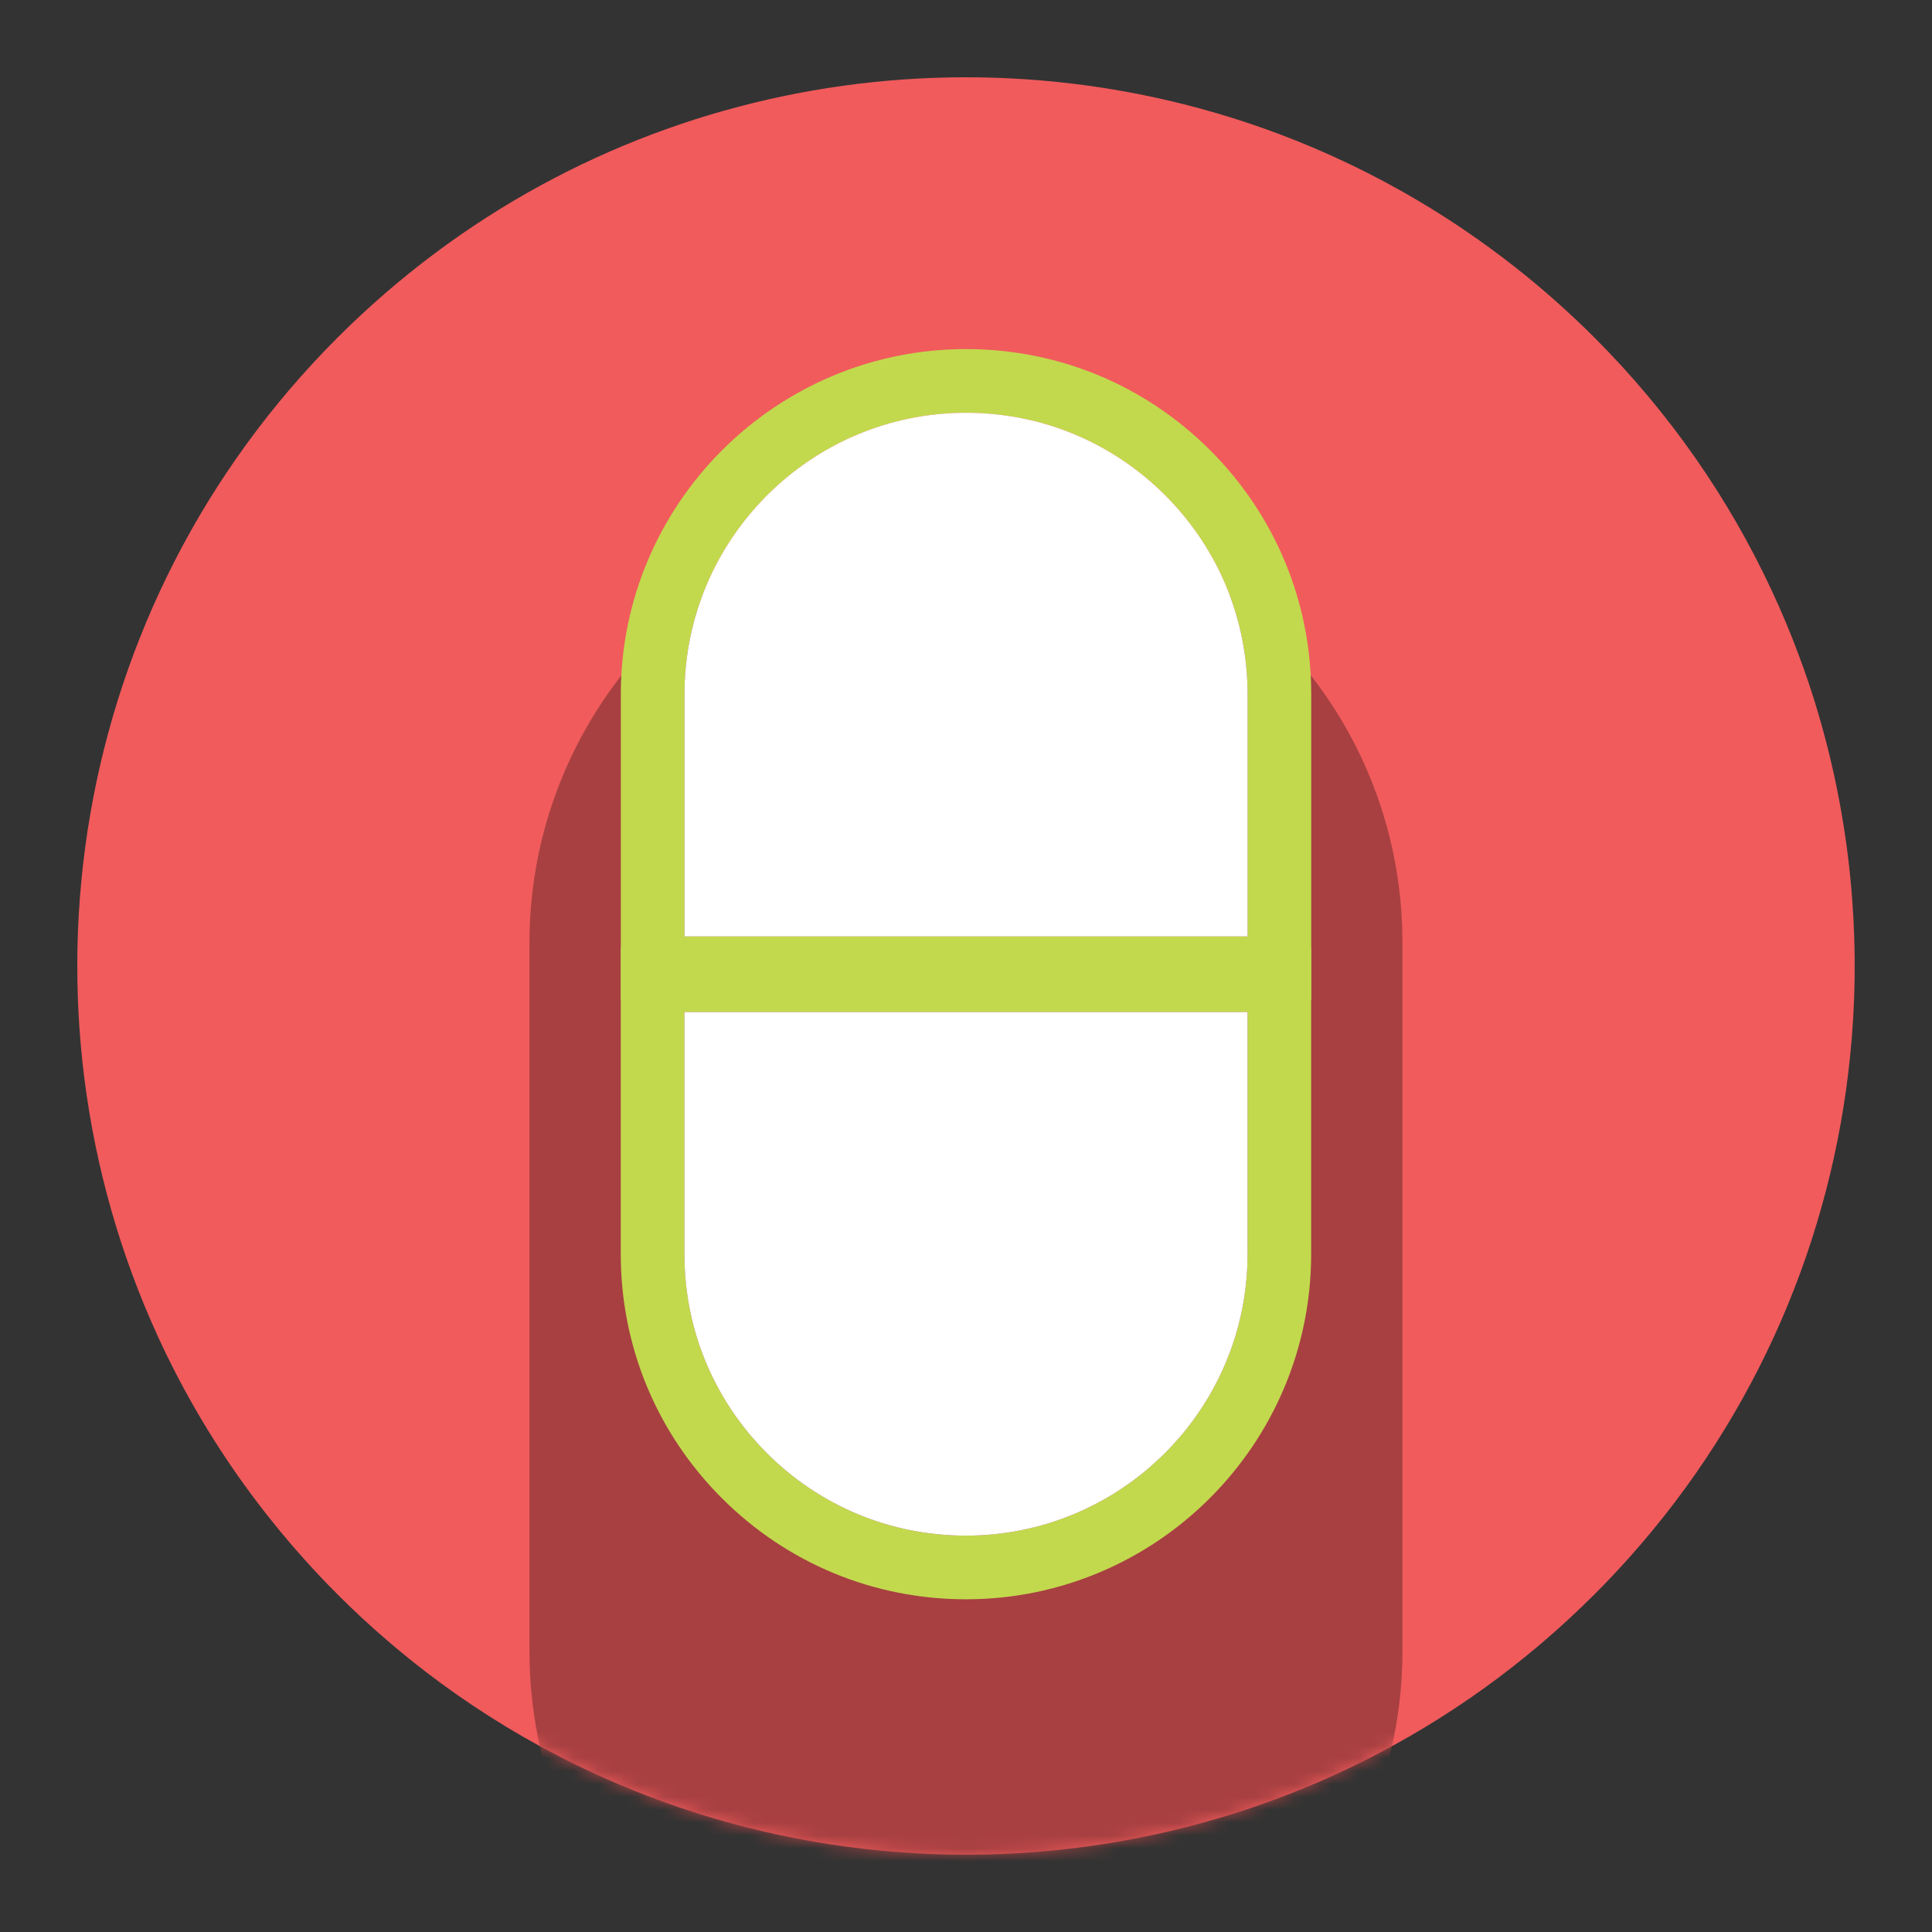
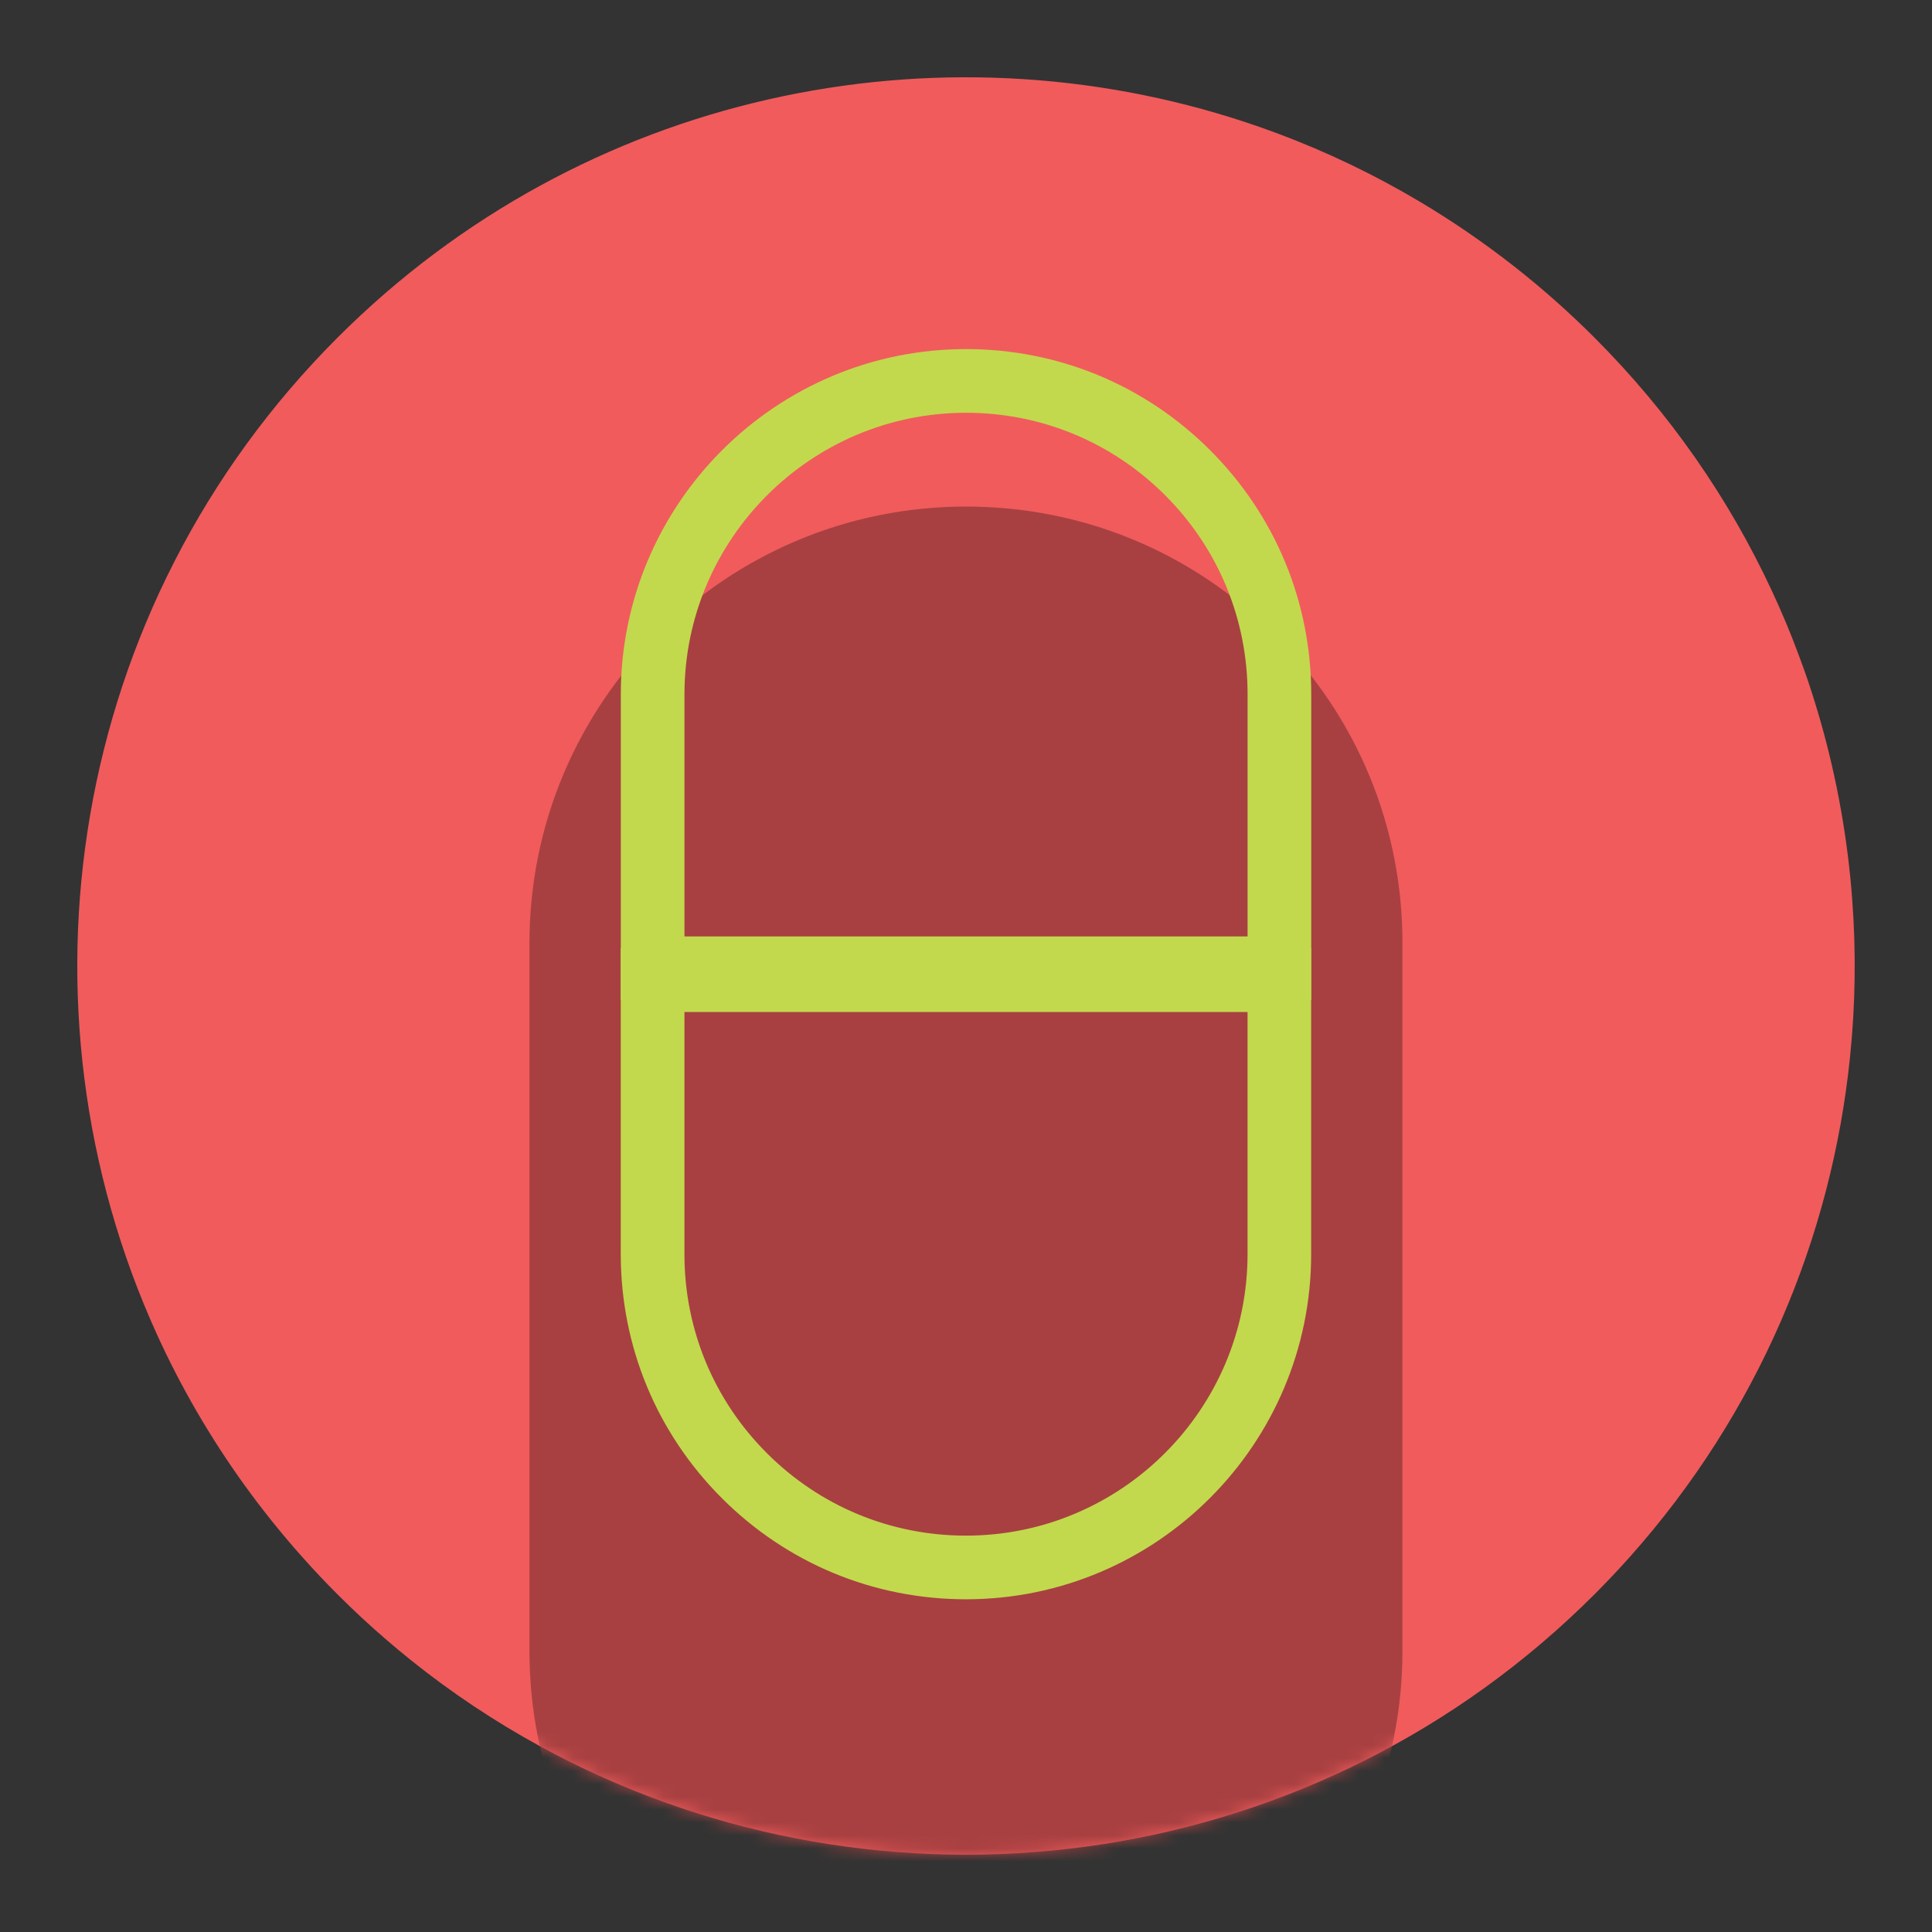
<svg xmlns="http://www.w3.org/2000/svg" width="150" height="150" viewBox="0 0 150 150" fill="none">
  <rect x="0" y="0" width="150" height="150" fill="#333333" stroke="none" />
  <path d="M143.643 81.999C142.224 96.024 136.515 109.698 126.524 120.895C125.646 121.88 124.734 122.844 123.788 123.791C113.048 134.53 99.645 140.991 85.706 143.171C78.626 144.276 71.407 144.279 64.327 143.174C62.605 142.908 60.894 142.575 59.193 142.177C58.273 141.962 57.358 141.726 56.444 141.472C53.245 140.582 50.098 139.458 47.032 138.096C46.787 137.987 46.542 137.877 46.297 137.765C45.569 137.435 44.849 137.09 44.133 136.733C43.375 136.356 42.626 135.958 41.883 135.554C38.403 133.649 35.05 131.422 31.874 128.872C31.243 128.364 30.621 127.845 30.005 127.315C28.704 126.197 27.439 125.023 26.21 123.791C25.295 122.879 24.414 121.948 23.57 120.998C23.57 120.998 23.568 120.996 23.564 120.992C22.709 120.04 21.887 119.069 21.096 118.079C20.368 117.17 19.666 116.25 18.991 115.313C16.319 111.612 14.057 107.705 12.208 103.653C0.602 78.204 5.27 47.15 26.21 26.209C45.301 7.119 72.793 1.554 96.782 9.513C97.602 9.784 98.419 10.073 99.233 10.377C103.016 11.795 106.702 13.556 110.238 15.661C112.765 17.165 115.215 18.843 117.574 20.695C117.595 20.713 117.619 20.73 117.639 20.745C119.771 22.423 121.827 24.246 123.791 26.209C129.65 32.072 134.239 38.724 137.547 45.828C138.323 47.489 139.028 49.166 139.659 50.877C139.921 51.567 140.169 52.266 140.405 52.962C140.405 52.968 140.408 52.971 140.408 52.974C141.101 55.044 141.696 57.14 142.189 59.258C142.481 60.505 142.737 61.758 142.955 63.017C143.351 65.264 143.634 67.526 143.802 69.794C144.111 73.857 144.058 77.945 143.643 81.999Z" fill="#F15B5C" />
  <mask id="mask0_1316_20703" style="mask-type:luminance" maskUnits="userSpaceOnUse" x="6" y="6" width="138" height="139">
    <path d="M143.643 81.999C142.224 96.024 136.515 109.698 126.524 120.895C125.646 121.88 124.734 122.844 123.788 123.791C113.048 134.53 99.645 140.991 85.706 143.171C78.626 144.276 71.407 144.279 64.327 143.174C62.605 142.908 60.894 142.575 59.193 142.177C58.273 141.962 57.358 141.726 56.444 141.472C53.245 140.582 50.098 139.458 47.032 138.096C46.787 137.987 46.542 137.877 46.297 137.765C45.569 137.435 44.849 137.09 44.133 136.733C43.375 136.356 42.626 135.958 41.883 135.554C38.403 133.649 35.05 131.422 31.874 128.872C31.243 128.364 30.621 127.845 30.005 127.315C28.704 126.197 27.439 125.023 26.21 123.791C25.295 122.879 24.414 121.948 23.57 120.998C23.57 120.998 23.568 120.996 23.564 120.992C22.709 120.04 21.887 119.069 21.096 118.079C20.368 117.17 19.666 116.25 18.991 115.313C16.319 111.612 14.057 107.705 12.208 103.653C0.602 78.204 5.27 47.15 26.21 26.209C45.301 7.119 72.793 1.554 96.782 9.513C97.602 9.784 98.419 10.073 99.233 10.377C103.016 11.795 106.702 13.556 110.238 15.661C112.765 17.165 115.215 18.843 117.574 20.695C117.595 20.713 117.619 20.73 117.639 20.745C119.771 22.423 121.827 24.246 123.791 26.209C129.65 32.072 134.239 38.724 137.547 45.828C138.323 47.489 139.028 49.166 139.659 50.877C139.921 51.567 140.169 52.266 140.405 52.962C140.405 52.968 140.408 52.971 140.408 52.974C141.101 55.044 141.696 57.14 142.189 59.258C142.481 60.505 142.737 61.758 142.955 63.017C143.351 65.264 143.634 67.526 143.802 69.794C144.111 73.857 144.058 77.945 143.643 81.999Z" fill="white" />
  </mask>
  <g mask="url(#mask0_1316_20703)">
    <path d="M98.961 49.255C92.559 42.853 84.049 39.329 74.999 39.329C56.312 39.329 41.107 54.533 41.107 73.22V128.176C41.107 137.229 44.631 145.739 51.033 152.138C57.435 158.54 65.945 162.064 74.996 162.064C93.683 162.064 108.887 146.86 108.887 128.173V73.218C108.887 64.164 105.363 55.654 98.961 49.255Z" fill="#A84041" />
  </g>
  <path d="M101.801 77.644H48.199V53.905C48.199 39.126 60.222 27.103 75.001 27.103C82.161 27.103 88.891 29.89 93.954 34.953C99.017 40.016 101.804 46.745 101.804 53.905V77.644H101.801ZM53.139 72.704H96.862V53.908C96.862 48.069 94.588 42.579 90.46 38.45C86.331 34.322 80.84 32.048 75.001 32.048C62.947 32.048 53.142 41.856 53.142 53.908V72.704H53.139Z" fill="#C2D94D" />
  <path d="M74.999 124.168C67.839 124.168 61.109 121.381 56.046 116.318C50.983 111.255 48.196 104.526 48.196 97.366V73.627H101.798V97.366C101.798 112.146 89.775 124.168 74.996 124.168H74.999ZM53.139 78.57V97.366C53.139 103.205 55.412 108.695 59.541 112.824C63.669 116.952 69.16 119.226 74.999 119.226C87.054 119.226 96.859 109.418 96.859 97.366V78.57H53.136H53.139Z" fill="#C2D94D" />
-   <path d="M53.139 72.704H96.862V53.908C96.862 48.069 94.588 42.579 90.46 38.45C86.331 34.322 80.84 32.048 75.002 32.048C62.947 32.048 53.142 41.856 53.142 53.908V72.704H53.139Z" fill="white" />
-   <path d="M53.139 78.57V97.366C53.139 103.205 55.412 108.695 59.541 112.824C63.669 116.952 69.16 119.226 74.999 119.226C87.054 119.226 96.859 109.418 96.859 97.366V78.57H53.136H53.139Z" fill="white" />
</svg>